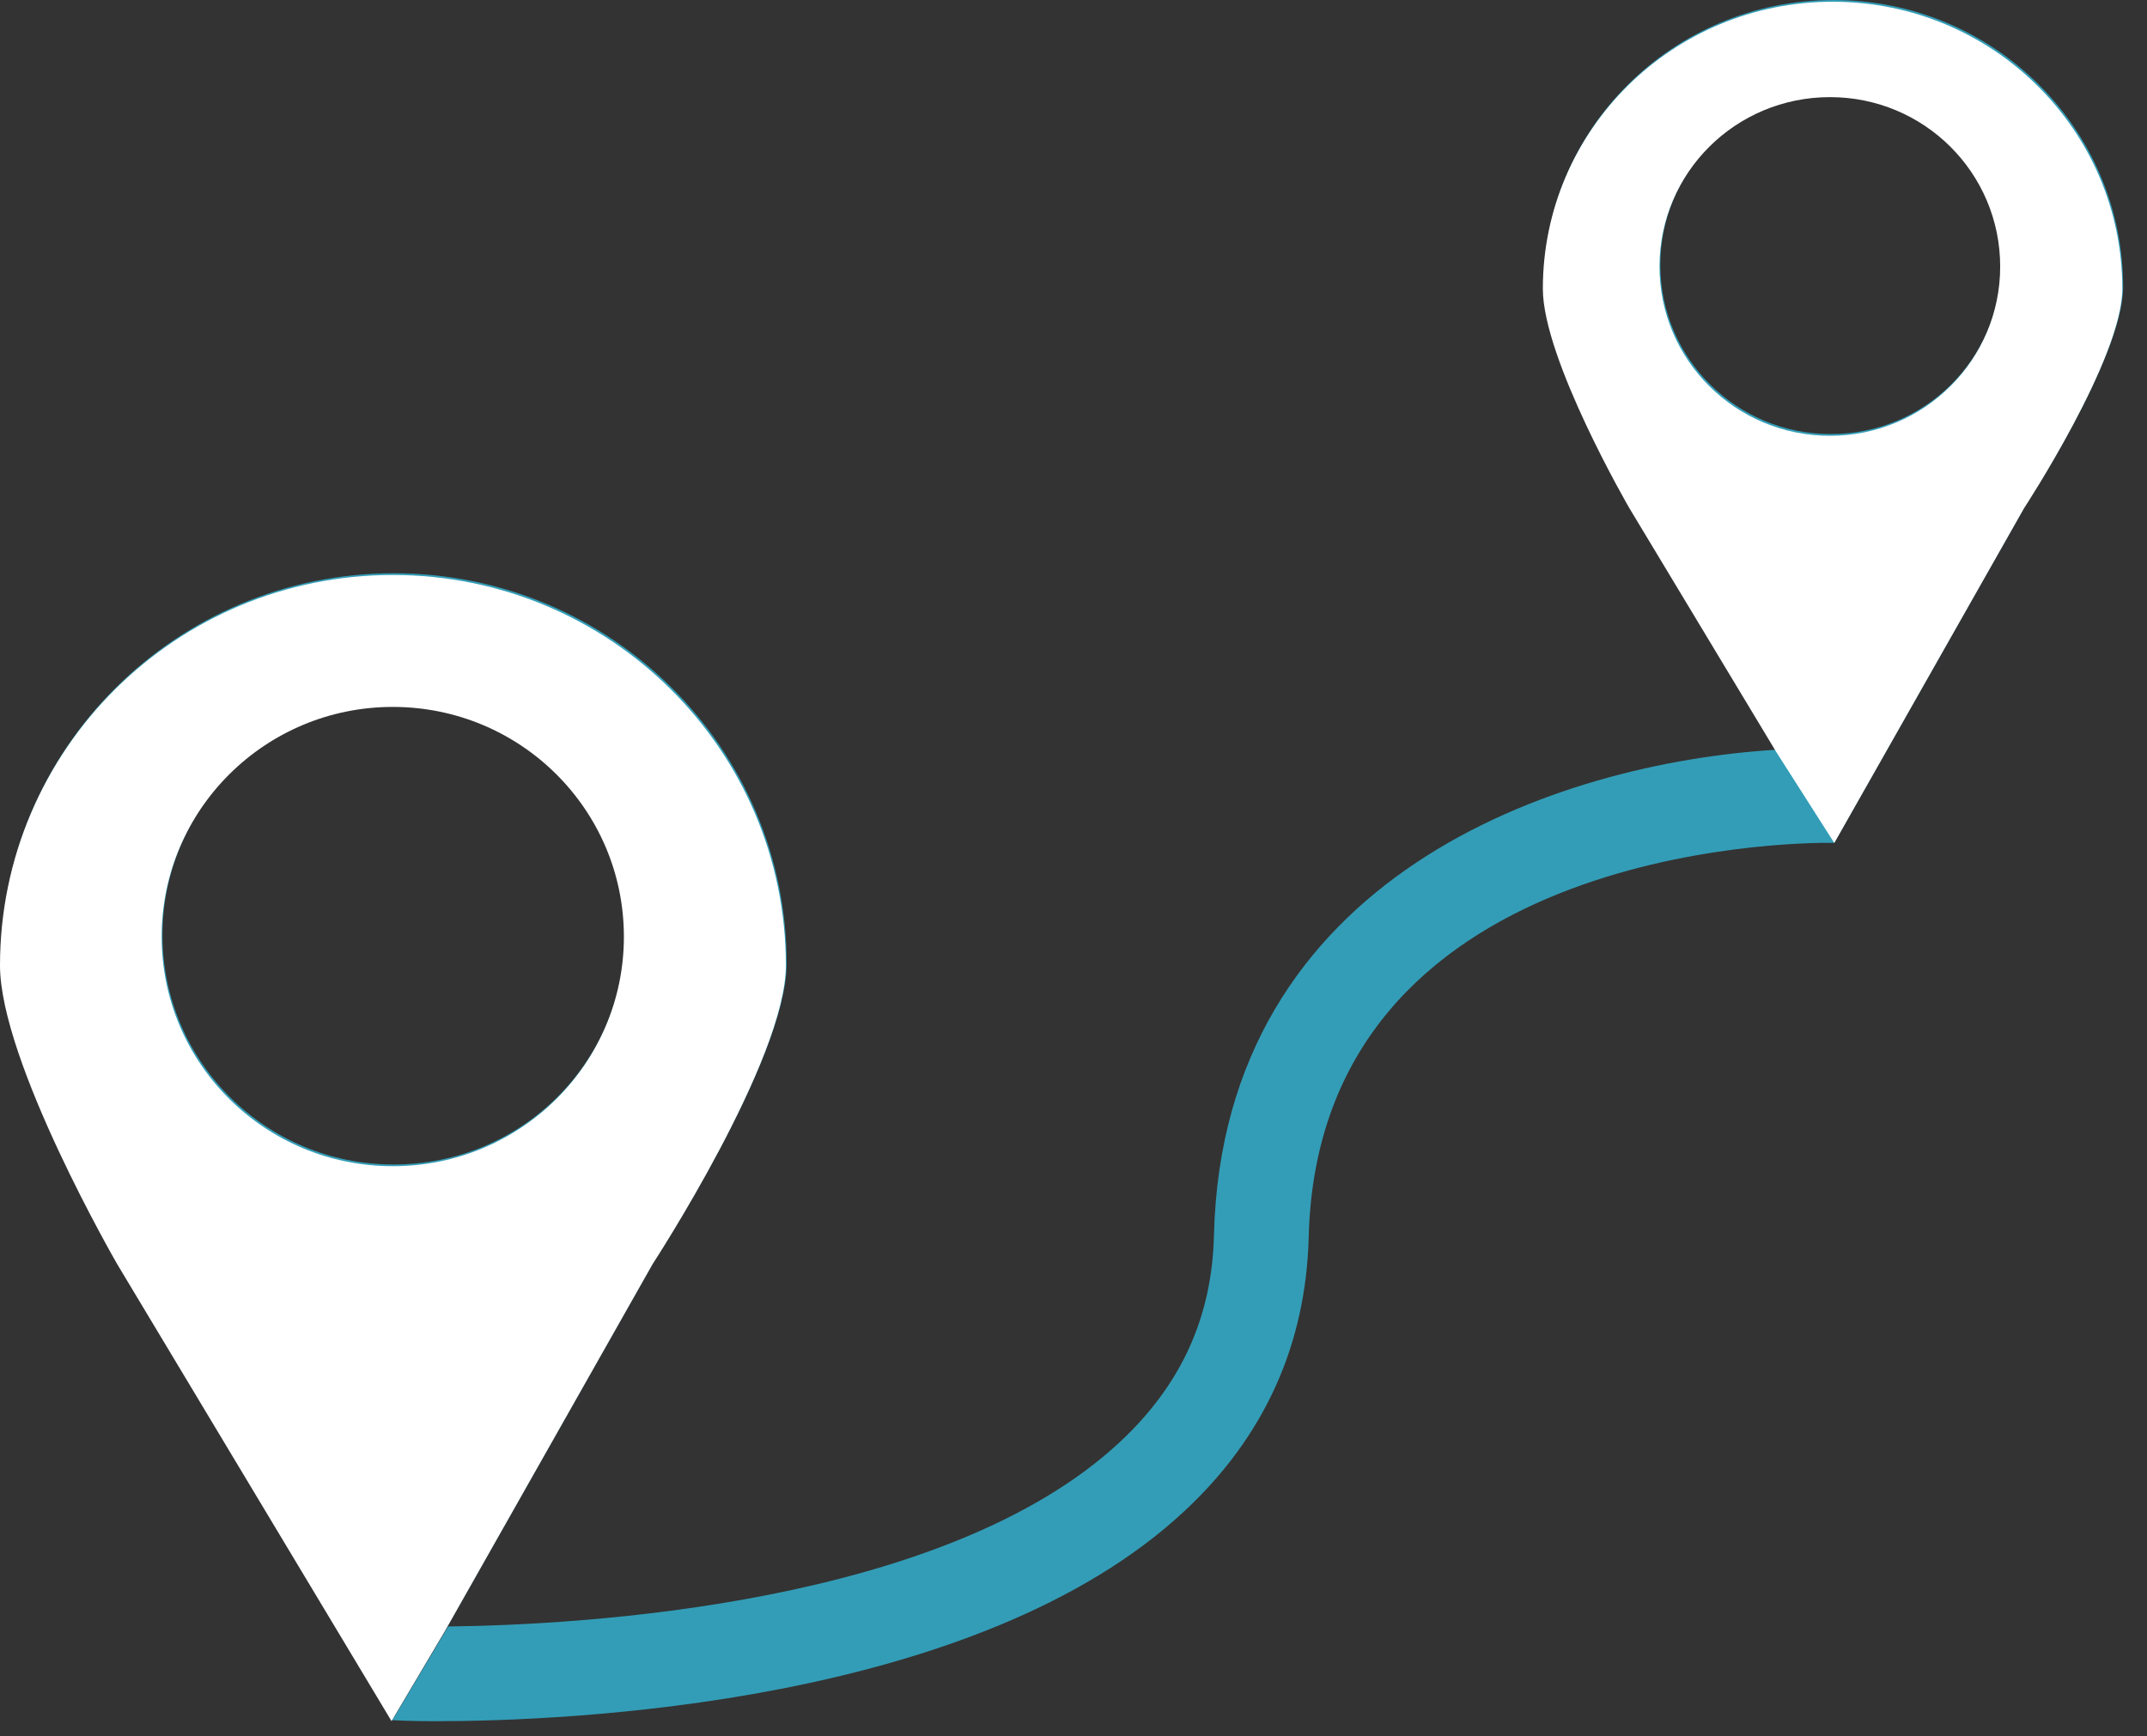
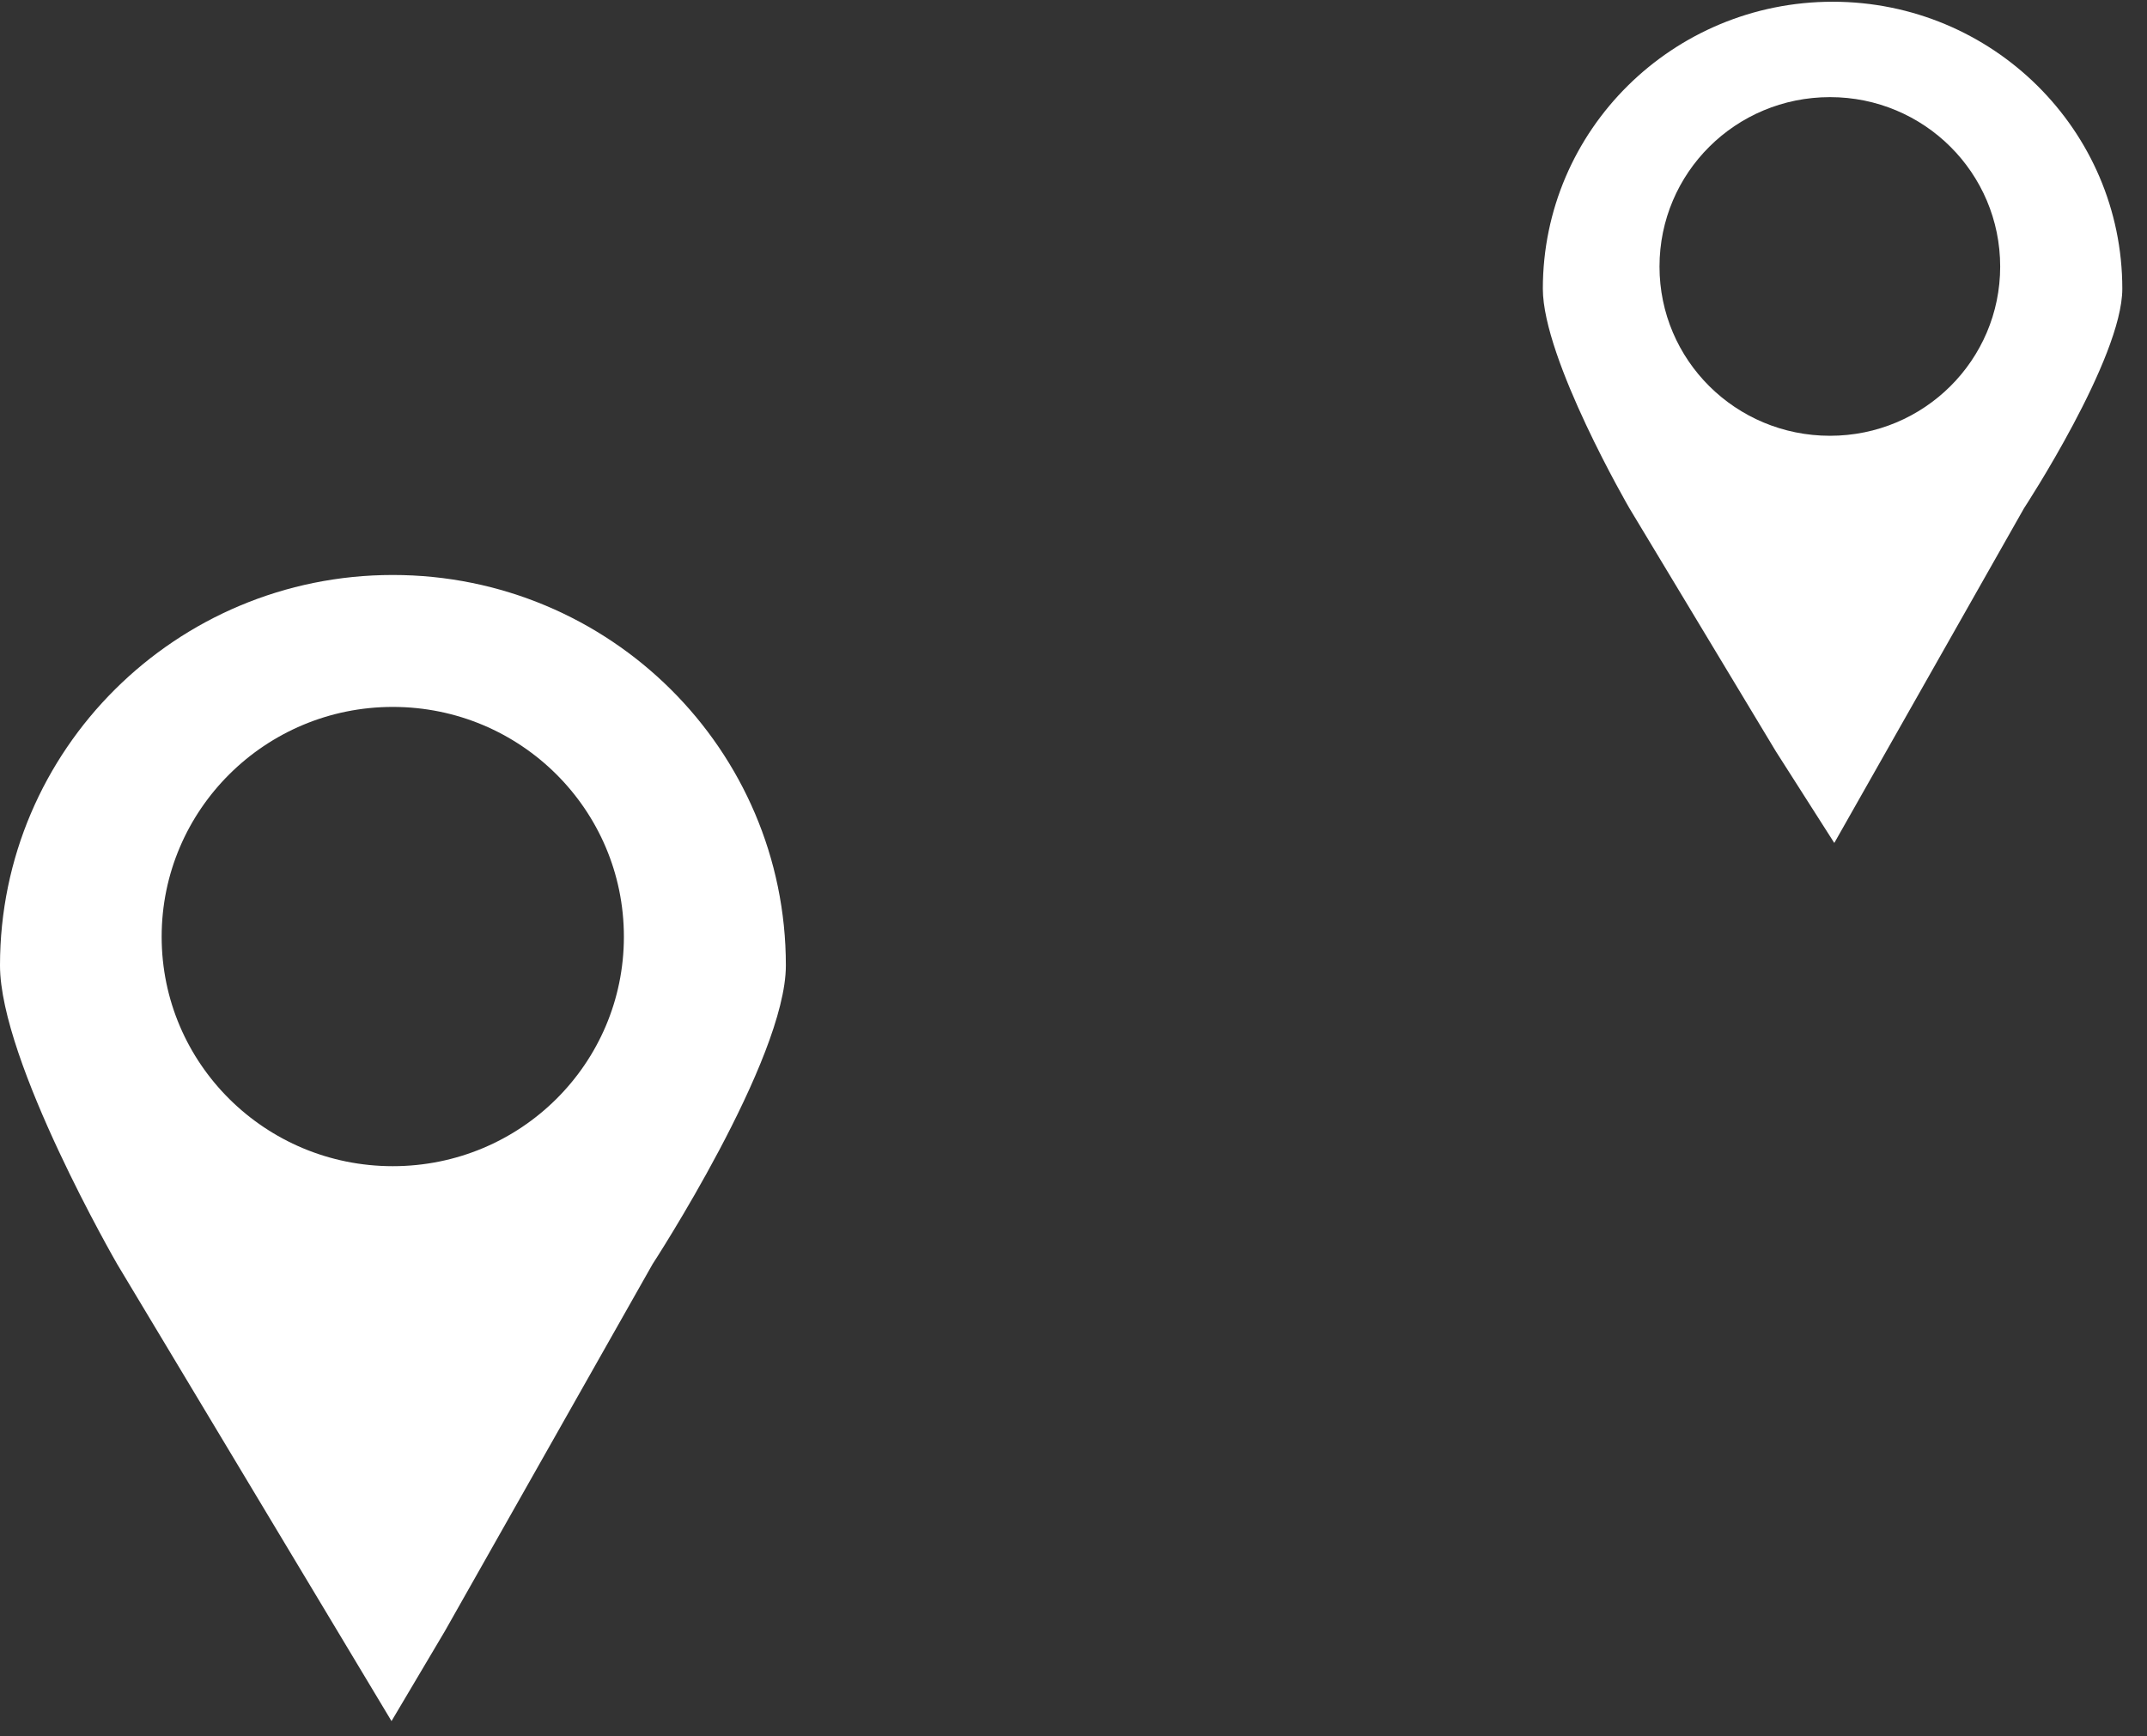
<svg xmlns="http://www.w3.org/2000/svg" width="100%" height="100%" viewBox="0 0 68 55" version="1.1" xml:space="preserve" style="fill-rule:evenodd;clip-rule:evenodd;stroke-linejoin:round;stroke-miterlimit:2;">
  <rect x="0" y="0" width="68" height="55" fill="#333333" stroke="none" />
  <g transform="matrix(1,0,0,1,-0,0)">
    <g>
      <g>
        <g transform="matrix(1,0,0,1,57.986,40.779)">
-           <path d="M0,-27.028C-2.99,-27.028 -5.4,-29.427 -5.4,-32.387C-5.4,-35.358 -2.99,-37.757 0,-37.757C2.98,-37.757 5.39,-35.358 5.39,-32.387C5.39,-29.427 2.98,-27.028 0,-27.028M-45.52,-3.887C-49.56,-3.887 -52.84,-7.137 -52.84,-11.158C-52.84,-15.177 -49.56,-18.437 -45.52,-18.437C-41.47,-18.437 -38.2,-15.177 -38.2,-11.158C-38.2,-7.137 -41.47,-3.887 -45.52,-3.887M-45.482,13.592L-45.575,13.715C-45.476,13.725 -44.942,13.751 -44.222,13.751C-40.081,13.751 -27.039,13.243 -20.458,7.08C-17.937,4.728 -16.626,1.817 -16.537,-1.574C-16.237,-13.918 -1.274,-14.097 0.066,-14.077L0.106,-14.077L0.136,-14.127L6.147,-24.736C6.147,-24.736 9.258,-29.482 9.258,-31.685C9.258,-36.711 5.147,-40.779 0.086,-40.779C-4.984,-40.779 -9.095,-36.711 -9.095,-31.685C-9.095,-29.452 -6.355,-24.736 -6.355,-24.736L-1.714,-17.028C-8.645,-16.61 -19.257,-13.05 -19.537,-1.654C-19.597,0.939 -20.567,3.082 -22.508,4.897C-28.039,10.072 -39.571,10.701 -43.792,10.75M-43.87,10.842L-37.29,-0.788C-37.29,-0.788 -33.07,-7.257 -33.07,-10.248C-33.07,-17.078 -38.64,-22.618 -45.52,-22.618C-52.39,-22.618 -57.96,-17.078 -57.96,-10.248C-57.96,-7.208 -54.25,-0.788 -54.25,-0.788L-45.56,13.693" style="fill:rgb(51,157,183);" />
-         </g>
+           </g>
        <g transform="matrix(1,0,0,1,57.96,40.775)">
          <path d="M0,-26.969C-2.99,-26.969 -5.4,-29.369 -5.4,-32.329C-5.4,-35.299 -2.99,-37.698 0,-37.698C2.98,-37.698 5.39,-35.299 5.39,-32.329C5.39,-29.369 2.98,-26.969 0,-26.969M-45.52,-3.829C-49.56,-3.829 -52.84,-7.079 -52.84,-11.099C-52.84,-15.119 -49.56,-18.379 -45.52,-18.379C-41.47,-18.379 -38.2,-15.119 -38.2,-11.099C-38.2,-7.079 -41.47,-3.829 -45.52,-3.829M0.136,-14.069L6.147,-24.677C6.147,-24.677 9.258,-29.423 9.258,-31.627C9.258,-36.652 5.147,-40.72 0.086,-40.72C-4.984,-40.72 -9.095,-36.652 -9.095,-31.627C-9.095,-29.394 -6.355,-24.677 -6.355,-24.677L-1.714,-16.97M-43.87,10.901L-37.29,-0.729C-37.29,-0.729 -33.07,-7.198 -33.07,-10.189C-33.07,-17.019 -38.64,-22.559 -45.52,-22.559C-52.39,-22.559 -57.96,-17.019 -57.96,-10.189C-57.96,-7.149 -54.25,-0.729 -54.25,-0.729L-45.56,13.751" style="fill:white;" />
        </g>
      </g>
    </g>
  </g>
</svg>